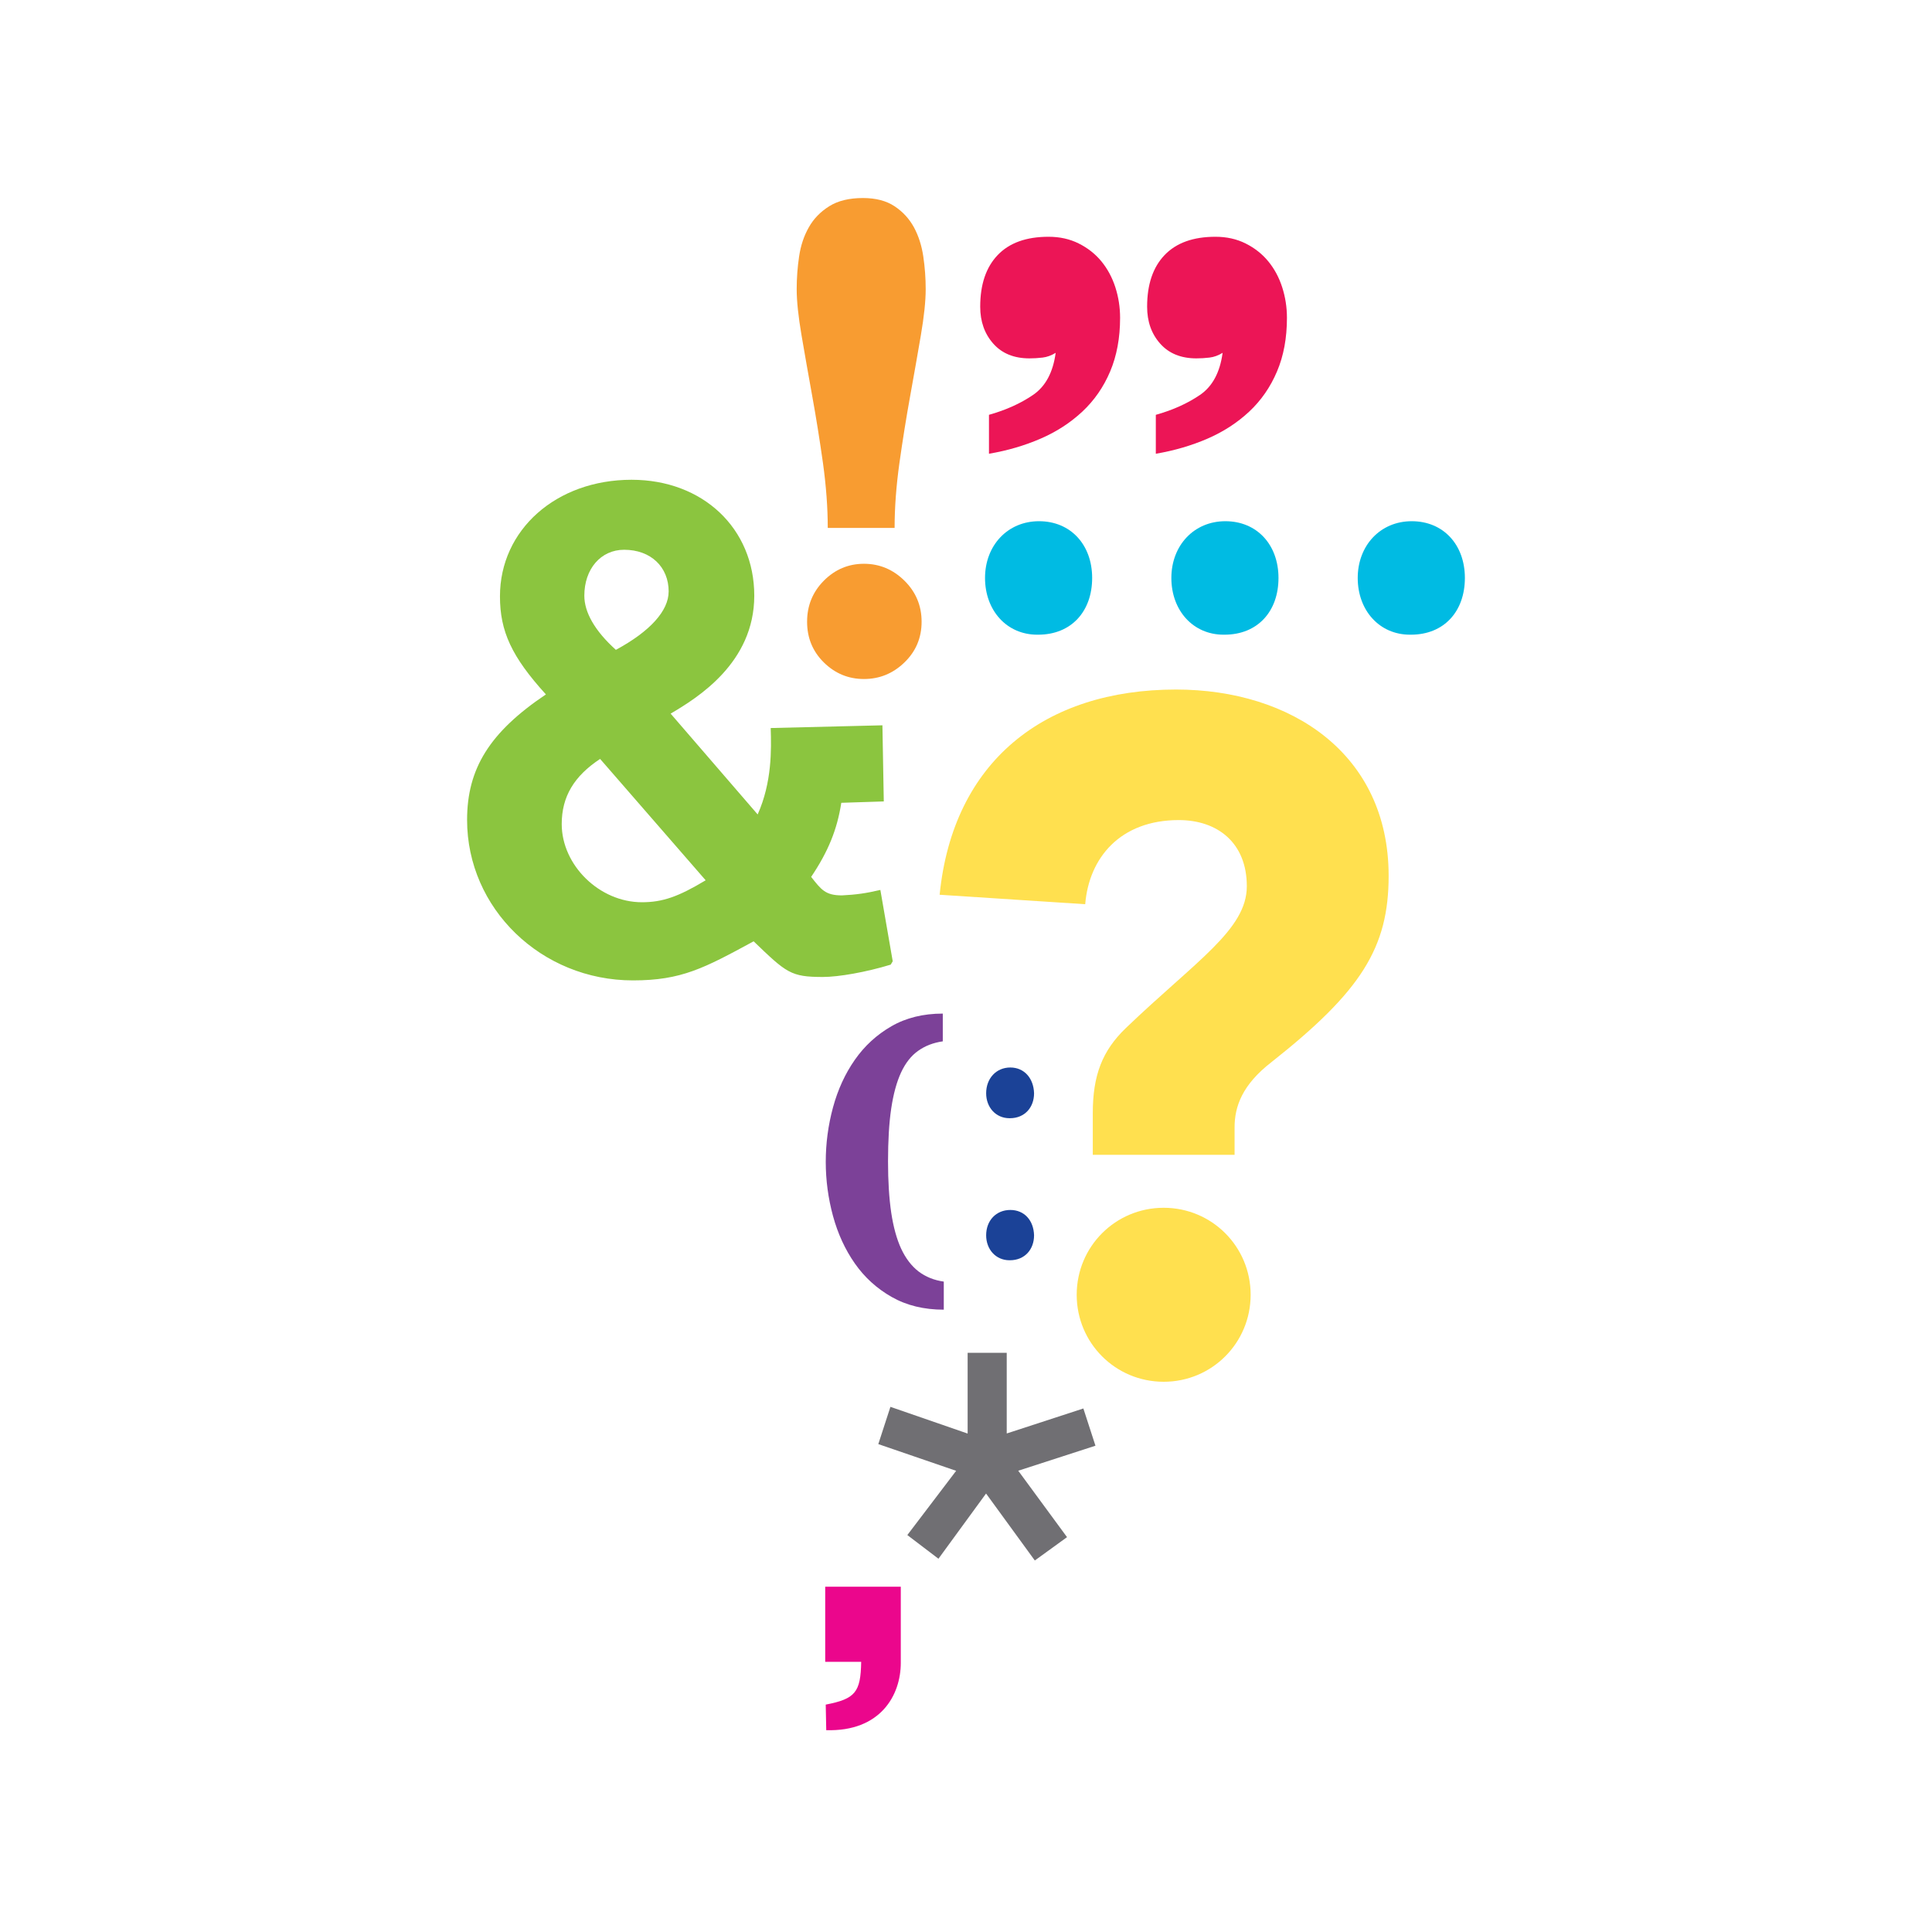
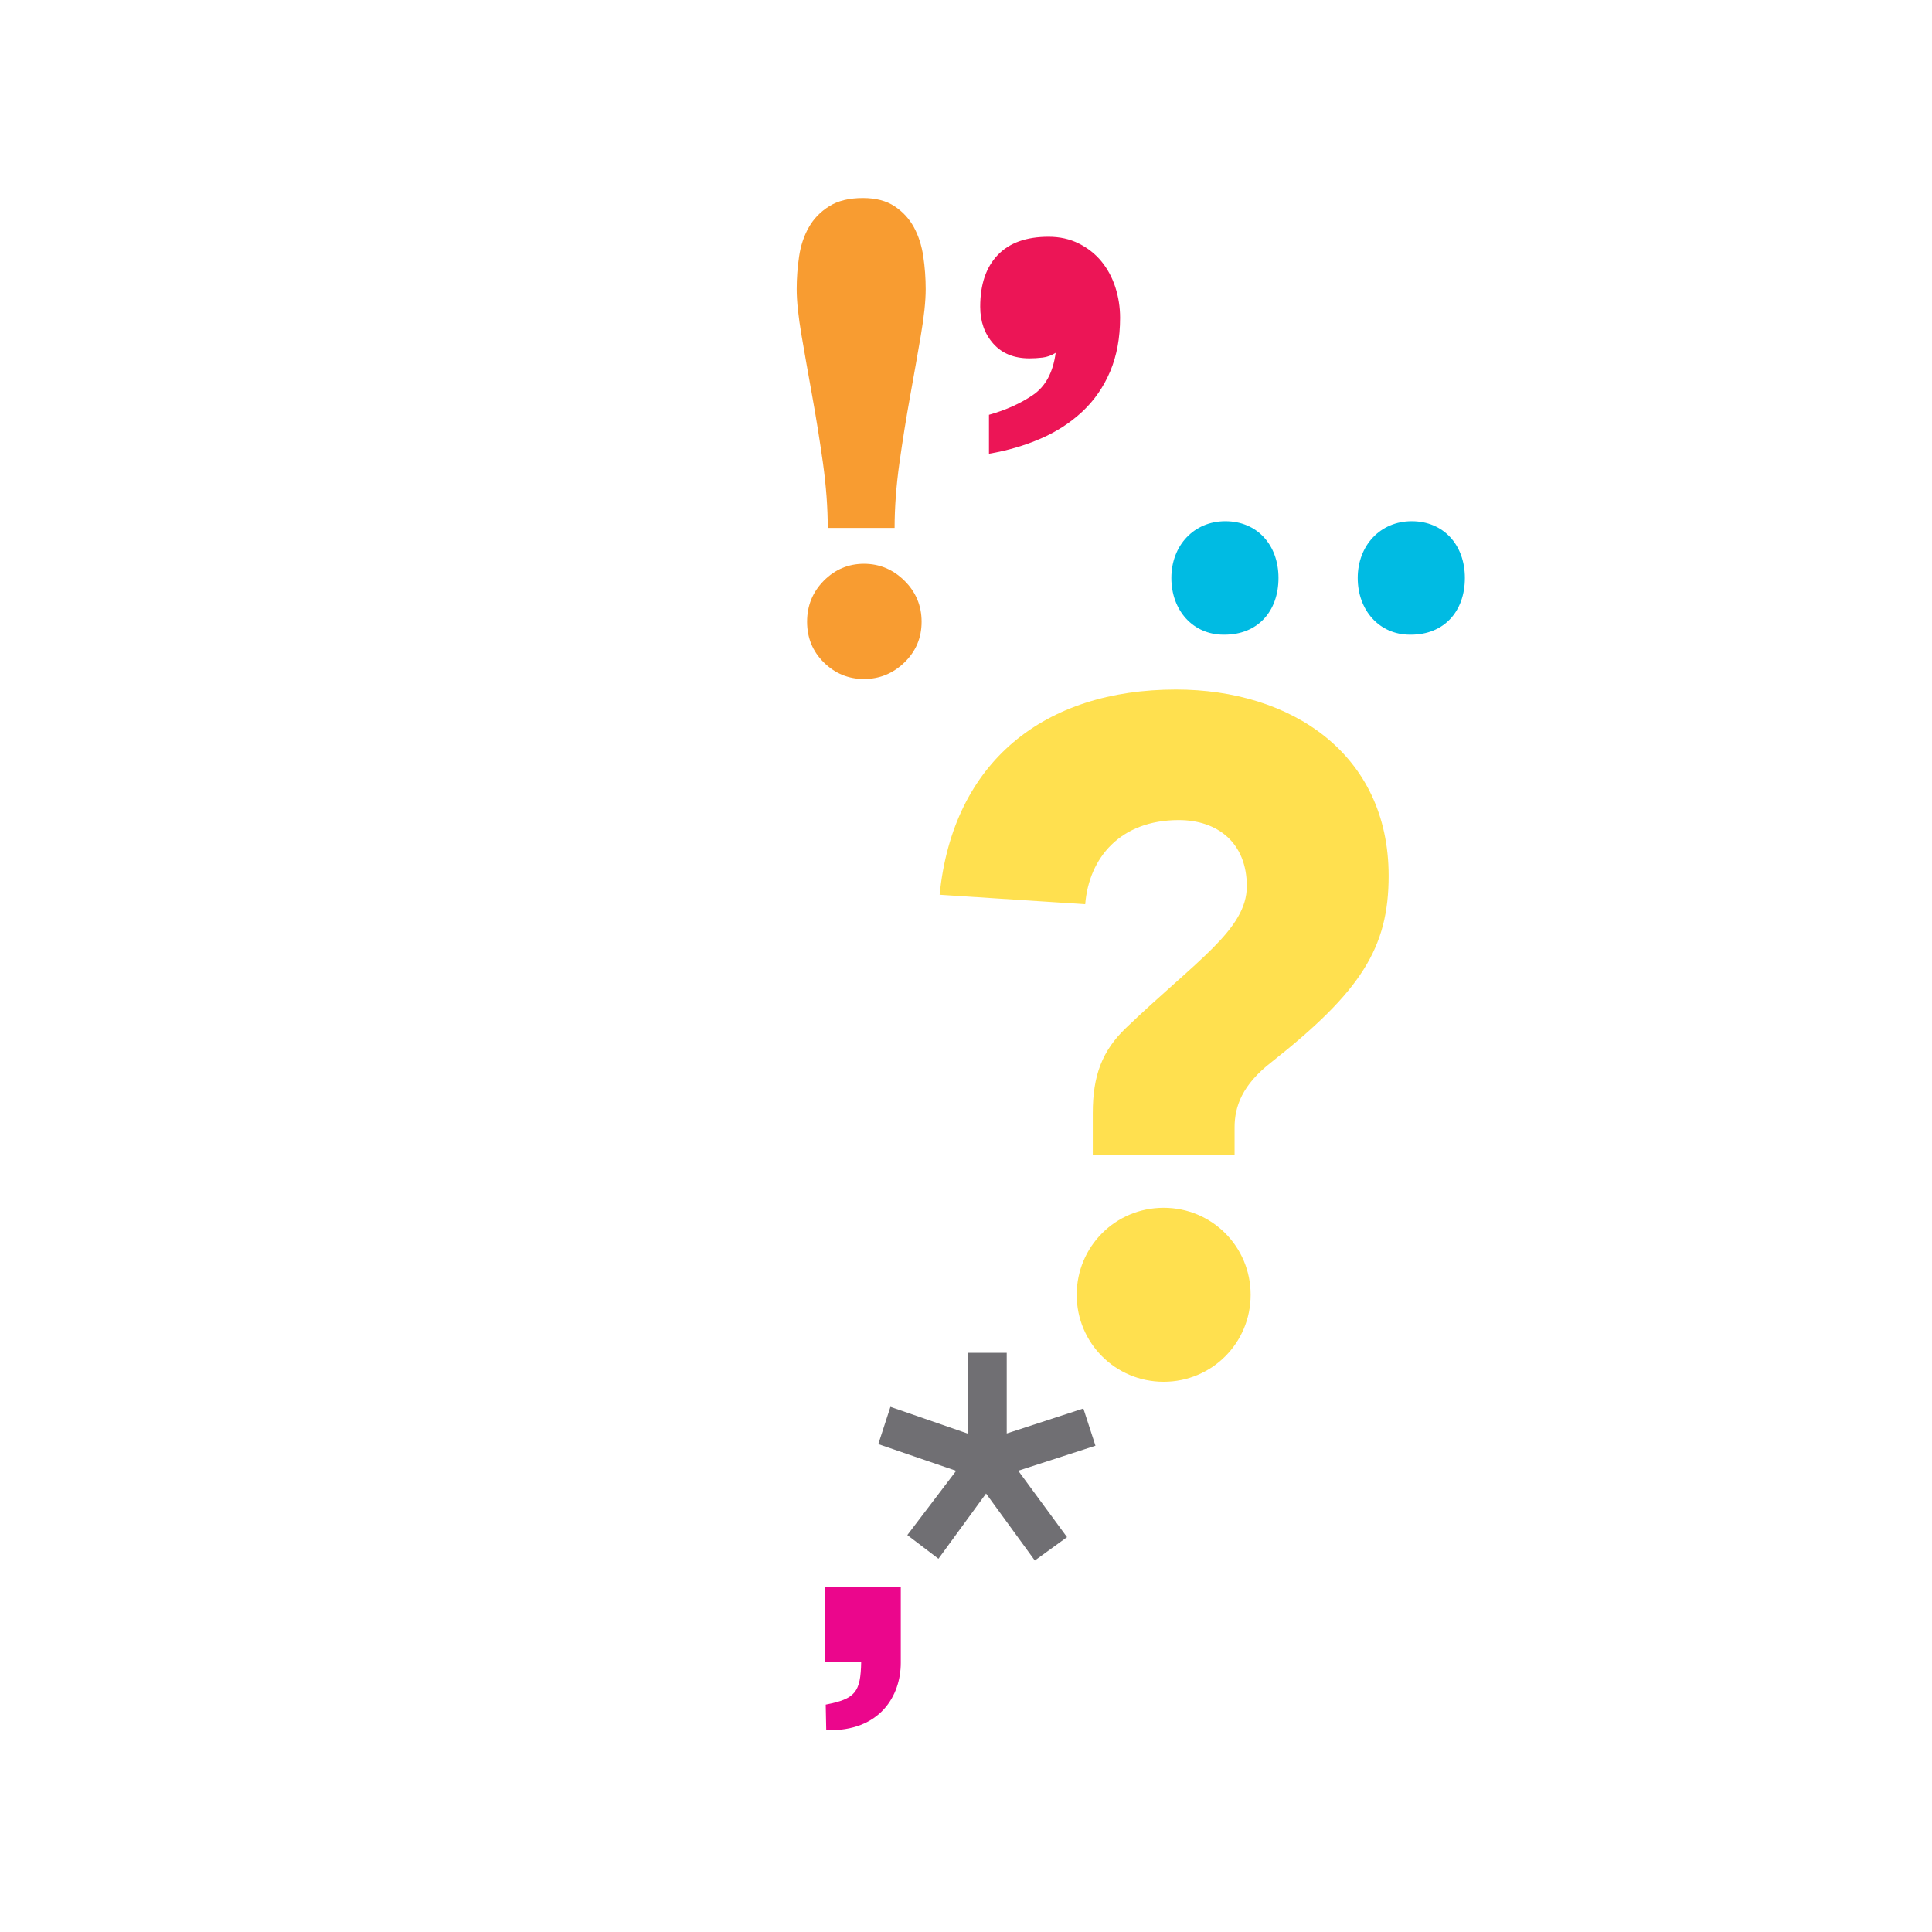
<svg xmlns="http://www.w3.org/2000/svg" width="517" height="517" viewBox="0 0 517 517" fill="none">
  <g clip-path="url(#clip0_8_1510)">
-     <path d="M277.564 169.841C269.374 169.841 263.593 163.335 263.593 154.662C263.593 145.989 269.609 139.475 278.043 139.475C286.476 139.475 292.258 145.738 292.258 154.662C292.258 163.586 286.712 169.841 277.8 169.841H277.556H277.564Z" fill="#00BBE3" />
    <path d="M327.427 169.841C319.237 169.841 313.455 163.335 313.455 154.662C313.455 145.989 319.48 139.475 327.906 139.475C336.331 139.475 342.121 145.738 342.121 154.662C342.121 163.586 336.574 169.841 327.662 169.841H327.419H327.427Z" fill="#00BBE3" />
    <path d="M377.306 169.841C369.116 169.841 363.326 163.335 363.326 154.662C363.326 145.989 369.351 139.475 377.785 139.475C386.218 139.475 392 145.738 392 154.662C392 163.586 386.453 169.841 377.55 169.841H377.306Z" fill="#00BBE3" />
    <path d="M292.428 297.887C292.428 287.77 294.95 281.191 301.267 275.114C319.991 257.152 333.647 248.796 333.647 237.162C333.647 225.528 325.814 219.452 315.434 219.452C299.759 219.452 291.407 229.568 290.401 241.965L251.445 239.434C254.997 203.753 279.527 184.518 314.688 184.518C345.543 184.518 371.598 201.733 371.598 234.371C371.598 253.607 364.259 265.249 340.24 284.225C332.398 290.301 330.371 296.118 330.371 301.692V309.026H292.428V297.895V297.887ZM311.396 323.199C324.297 323.199 334.669 333.583 334.669 346.483C334.669 359.382 324.297 369.759 311.396 369.759C298.494 369.759 288.123 359.39 288.123 346.483C288.123 333.575 298.494 323.199 311.396 323.199Z" fill="#FFE04F" />
-     <path d="M238.357 258.134C231.748 260.154 224.409 261.436 220.193 261.436C211.581 261.436 210.47 260.349 201.672 251.895C188.47 259.051 182.404 262.353 169.389 262.353C144.802 262.353 124.992 243.085 124.992 219.411C124.992 205.652 131.049 195.924 146.084 185.824C136.912 175.731 133.79 168.949 133.79 159.579C133.79 141.779 148.833 128.385 169.008 128.385C188.089 128.385 201.842 141.406 201.842 159.4C201.842 177.395 186.613 186.749 179.461 190.967L202.75 217.943C206.602 209.319 206.423 200.516 206.237 194.821L236.135 194.091L236.5 214.462L225.131 214.827C224.02 221.983 221.636 227.857 217.063 234.655C219.803 238.144 220.914 239.604 225.318 239.604C228.983 239.426 231.732 239.052 235.584 238.144L238.892 257.233L238.341 258.15L238.357 258.134ZM160.591 203.088C153.617 207.68 150.317 213.18 150.317 220.515C150.317 231.532 160.404 241.438 171.773 241.438C177.279 241.438 181.496 239.977 188.835 235.564L160.591 203.088ZM178.934 158.305C178.934 151.709 174.157 147.117 167.013 147.117C160.769 147.117 156.366 152.253 156.366 159.408C156.366 163.814 159.115 168.771 164.808 173.898C173.979 168.949 178.926 163.44 178.926 158.297" fill="#8BC53F" />
    <path d="M220.825 444.705V424.602H241.049V444.981C241.049 453.646 235.616 463.414 221.101 462.992L220.963 456.152C228.918 454.619 230.313 452.81 230.451 444.705H220.825Z" fill="#EB068C" />
-     <path d="M309.303 111.006C313.845 109.733 317.777 107.956 321.102 105.692C324.443 103.421 326.462 99.665 327.168 94.415C326.033 95.121 324.865 95.543 323.665 95.689C322.456 95.835 321.281 95.9 320.145 95.9C316.042 95.9 312.807 94.594 310.471 91.965C308.128 89.337 306.968 86.043 306.968 82.076C306.968 76.121 308.525 71.513 311.647 68.251C314.777 64.982 319.302 63.359 325.262 63.359C328.23 63.359 330.922 63.952 333.339 65.16C335.747 66.369 337.766 67.959 339.396 69.947C341.026 71.935 342.267 74.239 343.11 76.859C343.954 79.488 344.383 82.206 344.383 85.045C344.383 90.432 343.508 95.219 341.724 99.405C339.956 103.591 337.466 107.169 334.279 110.154C331.084 113.132 327.371 115.541 323.121 117.383C318.856 119.225 314.258 120.579 309.295 121.423V110.998L309.303 111.006Z" fill="#EC1556" />
    <path d="M264.639 111.006C269.172 109.733 273.113 107.956 276.429 105.692C279.77 103.421 281.789 99.665 282.495 94.415C281.36 95.121 280.192 95.543 278.992 95.689C277.775 95.835 276.616 95.9 275.48 95.9C271.369 95.9 268.142 94.594 265.806 91.965C263.471 89.337 262.303 86.043 262.303 82.076C262.303 76.121 263.86 71.513 266.982 68.251C270.104 64.982 274.637 63.359 280.589 63.359C283.573 63.359 286.266 63.952 288.674 65.16C291.09 66.369 293.11 67.959 294.74 69.947C296.37 71.935 297.61 74.239 298.462 76.859C299.305 79.488 299.735 82.206 299.735 85.045C299.735 90.432 298.843 95.219 297.075 99.405C295.299 103.591 292.818 107.169 289.623 110.154C286.428 113.132 282.714 115.541 278.457 117.383C274.207 119.225 269.601 120.579 264.647 121.423V110.998L264.639 111.006Z" fill="#EC1556" />
    <path d="M221.506 141.268C221.506 135.849 221.076 130.073 220.225 123.907C219.357 117.757 218.4 111.778 217.354 106.002C216.308 100.201 215.351 94.79 214.492 89.743C213.632 84.697 213.194 80.584 213.194 77.371C213.194 74.418 213.413 71.498 213.843 68.593C214.273 65.713 215.133 63.125 216.43 60.845C217.711 58.558 219.528 56.684 221.871 55.207C224.207 53.73 227.223 52.992 230.913 52.992C234.359 52.992 237.189 53.73 239.403 55.207C241.625 56.684 243.336 58.566 244.577 60.845C245.801 63.117 246.636 65.705 247.066 68.593C247.496 71.49 247.715 74.418 247.715 77.371C247.715 80.584 247.277 84.697 246.417 89.743C245.558 94.79 244.601 100.201 243.555 106.002C242.509 111.778 241.552 117.749 240.684 123.907C239.825 130.064 239.395 135.849 239.395 141.268H221.498H221.506ZM231.197 150.866C235.357 150.866 238.965 152.375 242.022 155.385C245.079 158.403 246.62 162.07 246.62 166.378C246.62 170.686 245.079 174.32 242.022 177.273C238.965 180.226 235.357 181.703 231.197 181.703C227.037 181.703 223.469 180.226 220.46 177.273C217.468 174.32 215.976 170.686 215.976 166.378C215.976 162.07 217.468 158.411 220.46 155.385C223.469 152.375 227.037 150.866 231.197 150.866Z" fill="#F89C31" />
    <path d="M293.142 386.87L289.906 376.907L270.753 383.154L269.399 383.592V362.004H258.938V383.617L238.276 376.469L235.032 386.44L255.864 393.587L242.801 410.778L251.129 417.115L263.868 399.664L276.916 417.585L285.536 411.338L272.48 393.563L293.142 386.87Z" fill="#706F73" />
-     <path d="M252.305 278.66C249.766 279.017 247.561 279.868 245.696 281.199C243.814 282.521 242.306 284.46 241.122 287C239.946 289.539 239.071 292.752 238.487 296.646C237.911 300.532 237.635 305.262 237.635 310.811C237.635 316.06 237.919 320.619 238.487 324.489C239.071 328.343 239.954 331.572 241.155 334.168C242.371 336.764 243.92 338.784 245.809 340.244C247.715 341.688 249.961 342.589 252.556 342.954V350.467C247.253 350.467 242.606 349.339 238.616 347.067C234.643 344.812 231.351 341.818 228.756 338.103C226.161 334.395 224.215 330.168 222.917 325.43C221.628 320.692 220.971 315.841 220.971 310.9C220.971 305.959 221.62 301.084 222.917 296.313C224.215 291.543 226.161 287.308 228.756 283.6C231.351 279.885 234.602 276.899 238.535 274.628C242.444 272.372 247.042 271.236 252.288 271.236V278.66H252.305Z" fill="#7C4198" />
-     <path d="M270.137 299.233C266.479 299.233 263.893 296.329 263.893 292.556C263.893 288.573 266.593 285.66 270.356 285.66C274.118 285.66 276.6 288.573 276.713 292.556C276.713 296.32 274.232 299.233 270.25 299.233H270.145H270.137ZM270.137 337.242C266.479 337.242 263.893 334.337 263.893 330.565C263.893 326.581 266.593 323.783 270.356 323.783C274.118 323.783 276.6 326.581 276.713 330.565C276.713 334.329 274.232 337.242 270.25 337.242H270.145H270.137Z" fill="#1B4297" />
  </g>
  <defs>
    <clipPath id="clip0_8_1510">
      <rect width="267" height="410" fill="white" transform="translate(125 53)" />
    </clipPath>
  </defs>
</svg>